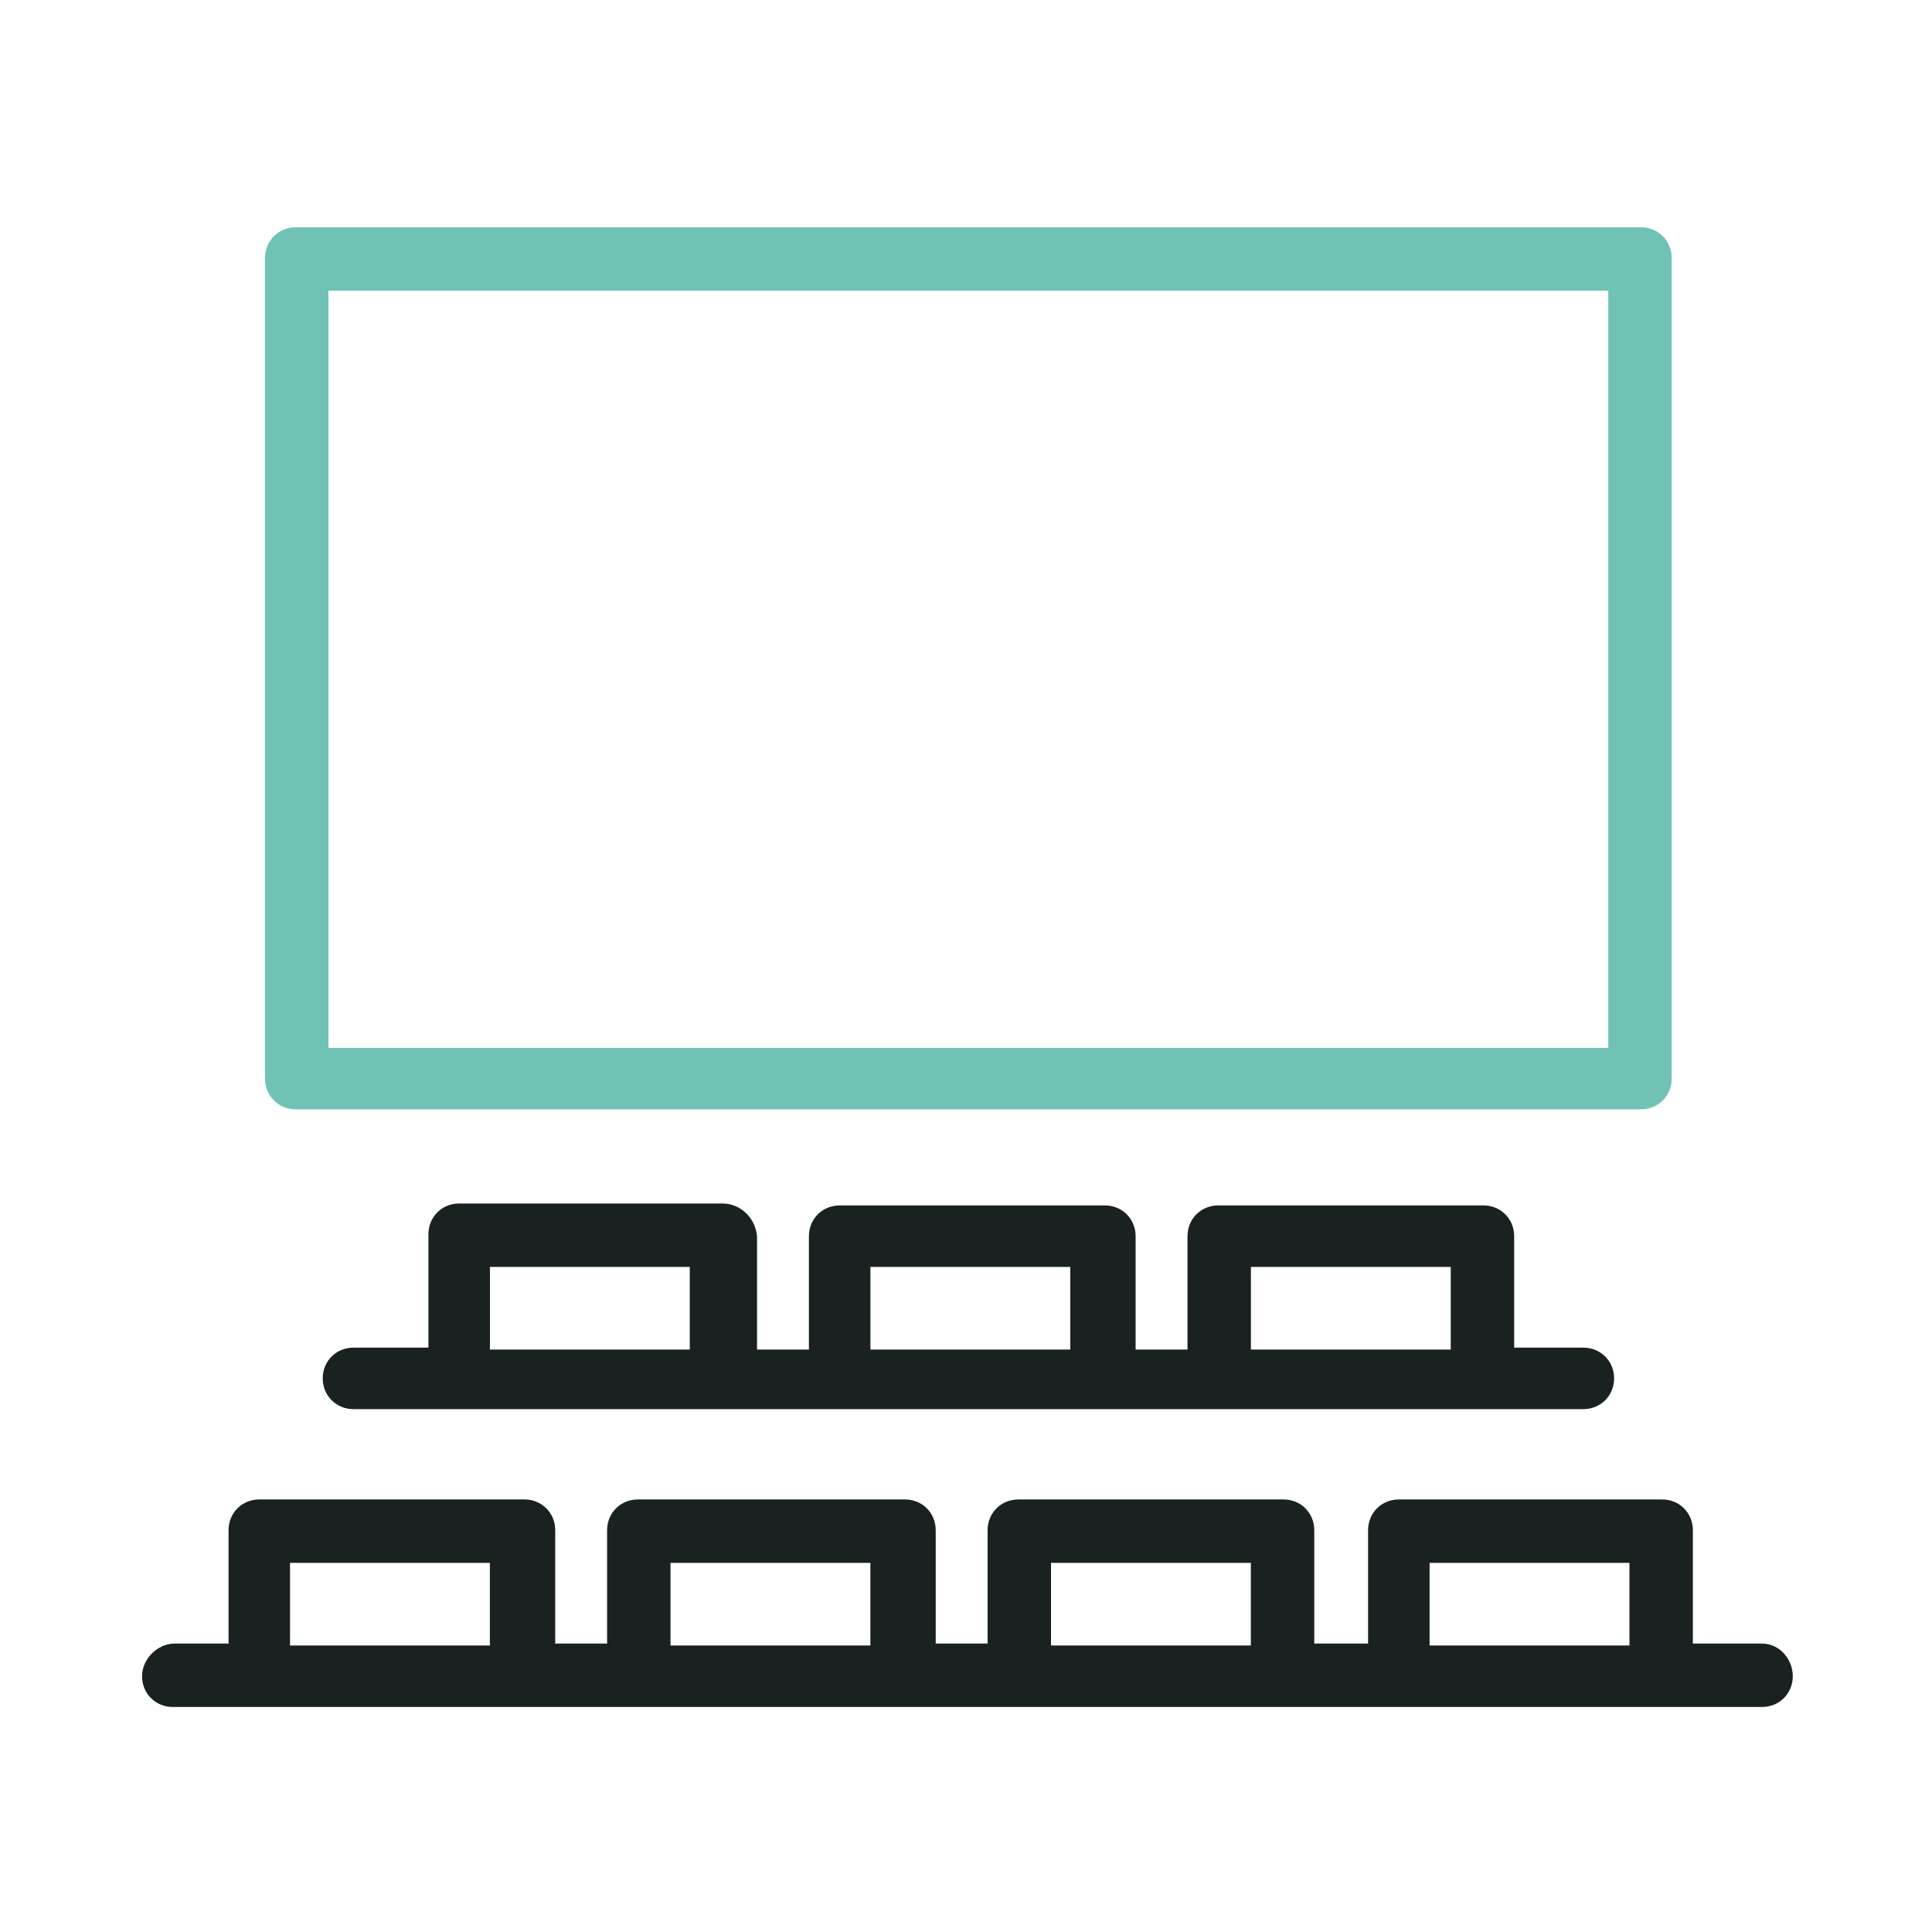
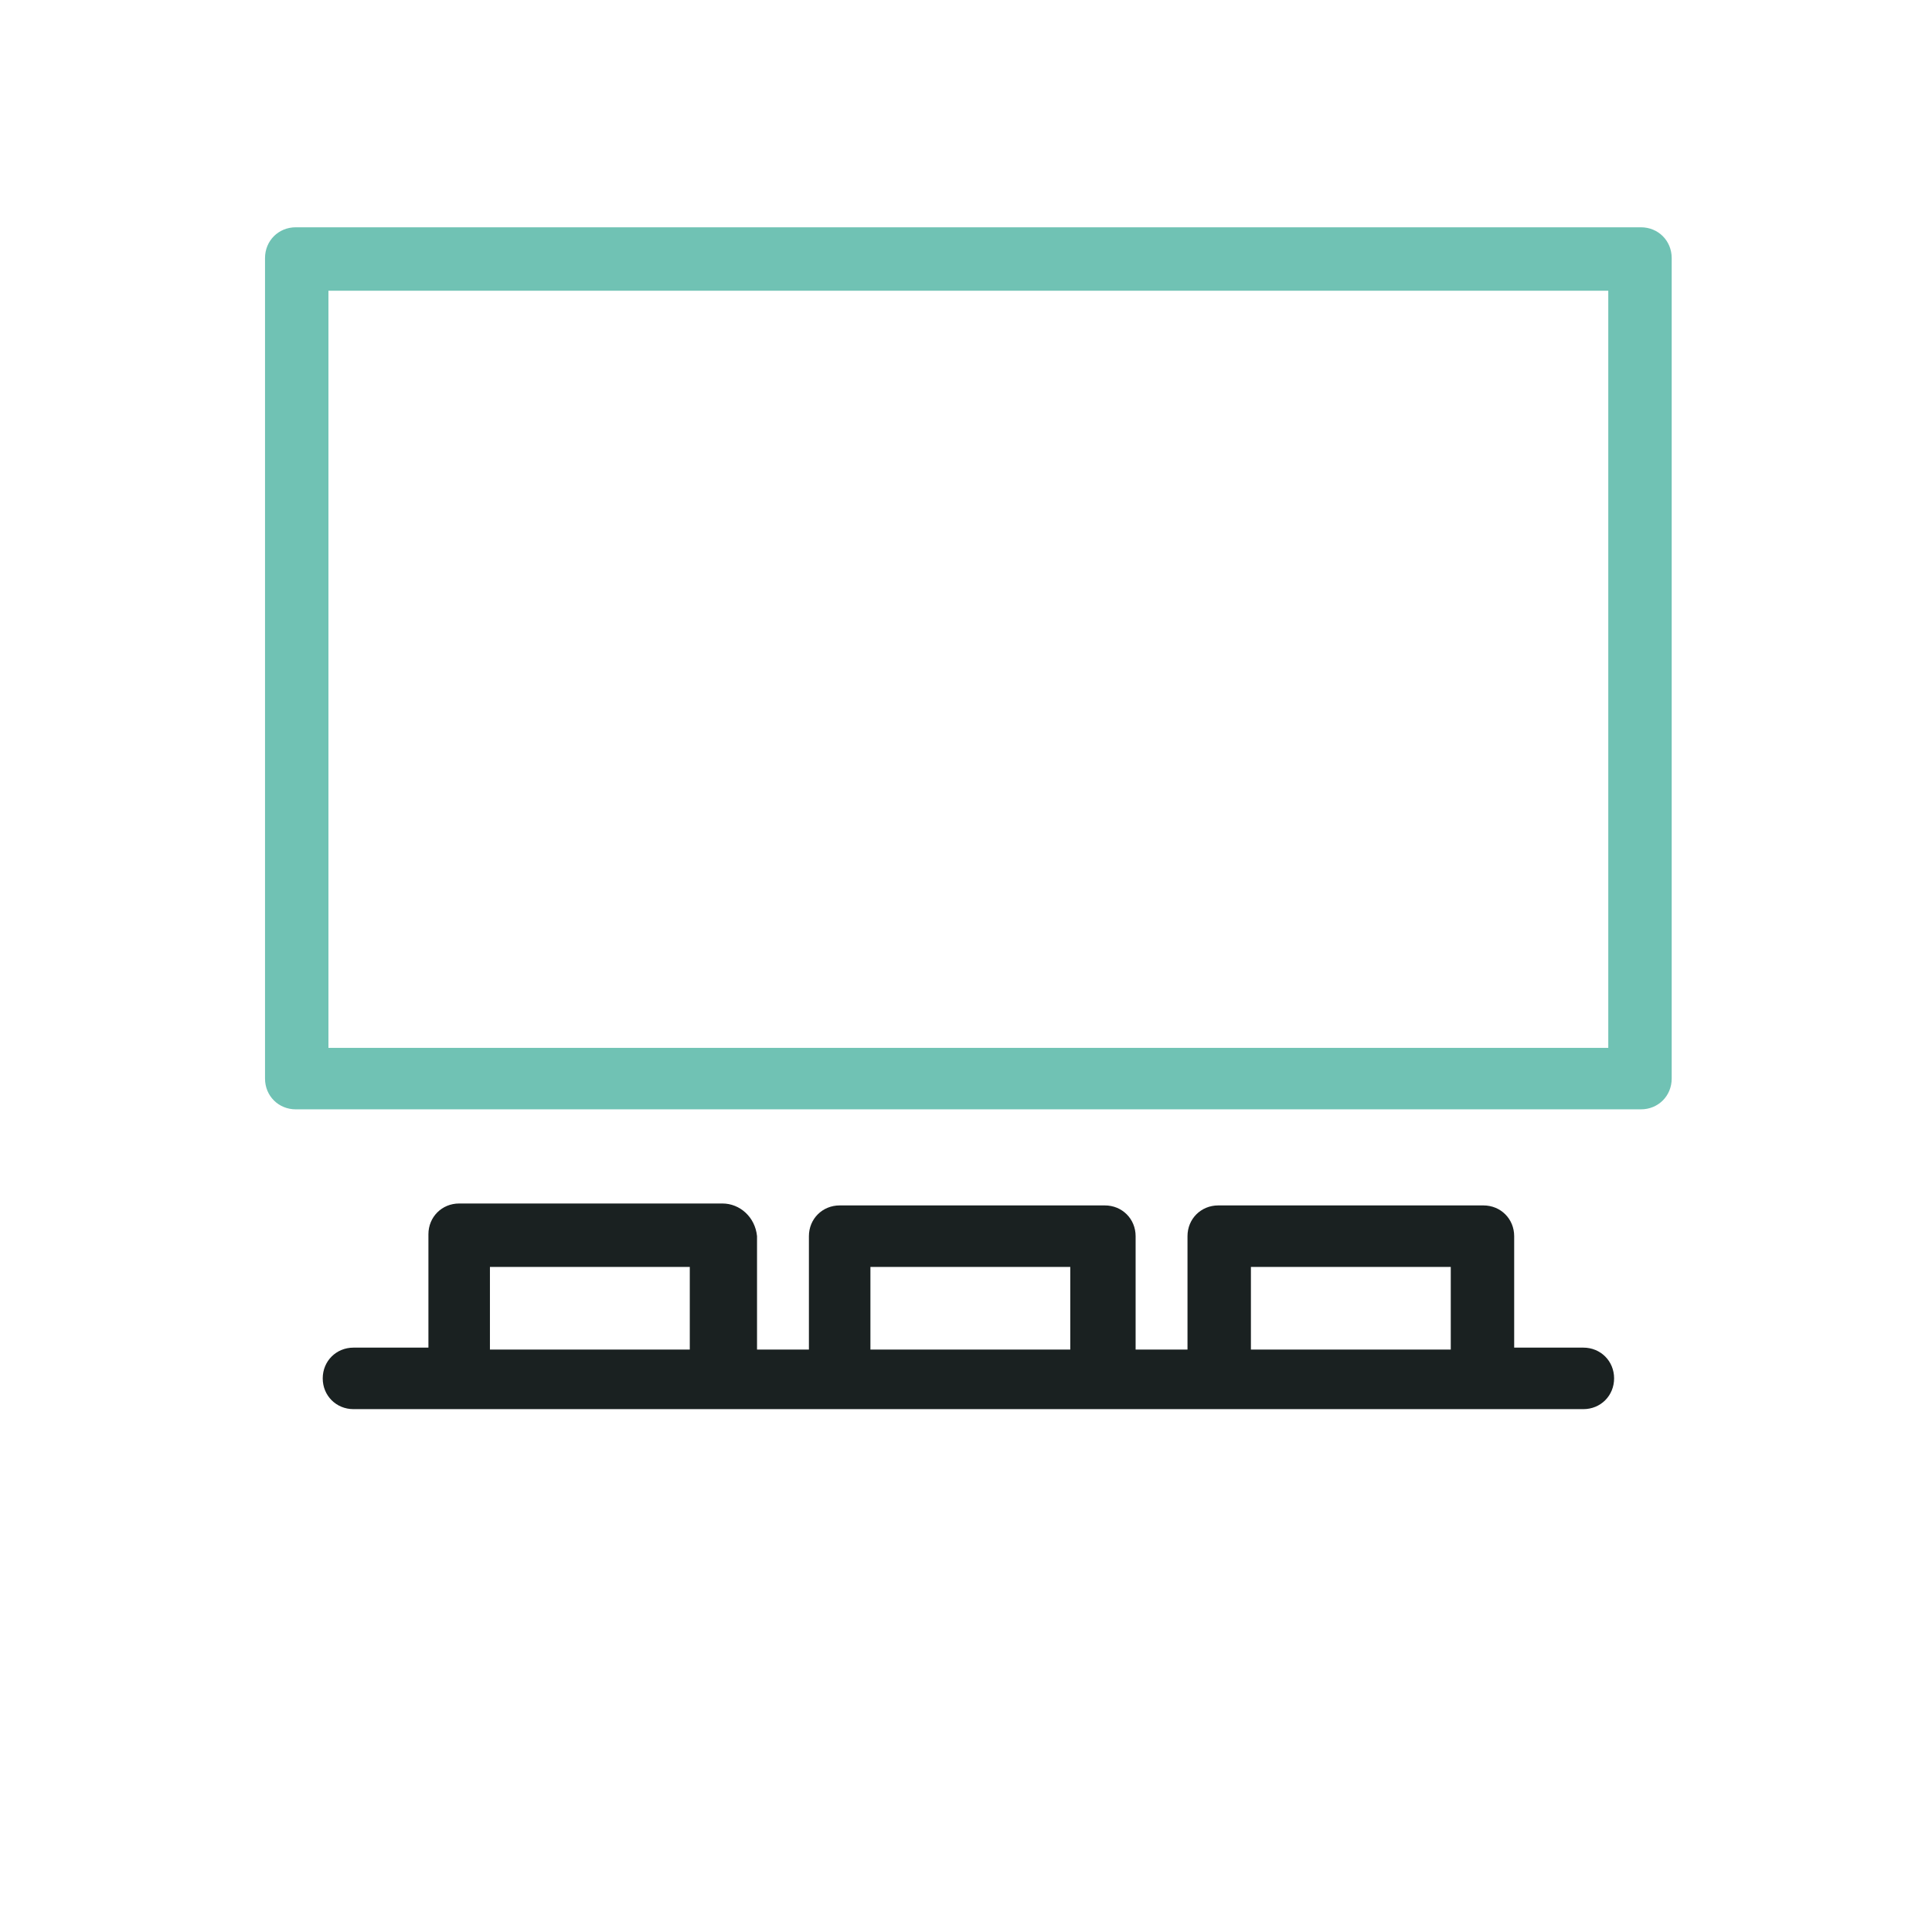
<svg xmlns="http://www.w3.org/2000/svg" width="100" height="100" viewBox="0 0 68 68" fill="none">
  <path d="M10.41 39.045H57.756C58.365 39.045 58.838 38.572 58.838 37.963V9.082C58.838 8.473 58.365 8 57.756 8H10.41C9.802 8 9.328 8.473 9.328 9.082V37.963C9.328 38.572 9.802 39.045 10.41 39.045ZM11.56 10.232H56.606V36.881H11.56V10.232Z" fill="#70C2B4" />
-   <path d="M62.018 57.848H59.583V53.858C59.583 53.249 59.109 52.776 58.501 52.776H49.234C48.626 52.776 48.152 53.249 48.152 53.858V57.848H46.258V53.858C46.258 53.249 45.785 52.776 45.176 52.776H35.842C35.234 52.776 34.76 53.249 34.76 53.858V57.848H32.934V53.858C32.934 53.249 32.461 52.776 31.852 52.776H22.45C21.842 52.776 21.368 53.249 21.368 53.858V57.848H19.542V53.858C19.542 53.249 19.068 52.776 18.46 52.776H9.126C8.517 52.776 8.044 53.249 8.044 53.858V57.848H6.15C5.541 57.848 5 58.389 5 58.998C5 59.607 5.473 60.08 6.082 60.08H62.018C62.627 60.08 63.1 59.607 63.1 58.998C63.1 58.389 62.627 57.848 62.018 57.848ZM50.317 55.008H57.351V57.916H50.317V55.008ZM36.992 55.008H44.026V57.916H36.992V55.008ZM23.6 55.008H30.634V57.916H23.6V55.008ZM10.208 55.008H17.242V57.916H10.208V55.008Z" fill="#1A2121" />
  <path d="M25.428 42.359H16.162C15.553 42.359 15.079 42.833 15.079 43.442V47.432H12.442C11.833 47.432 11.359 47.906 11.359 48.514C11.359 49.123 11.833 49.597 12.442 49.597H55.729C56.338 49.597 56.811 49.123 56.811 48.514C56.811 47.906 56.338 47.432 55.729 47.432H53.294V43.509C53.294 42.901 52.821 42.427 52.212 42.427H42.878C42.269 42.427 41.796 42.901 41.796 43.509V47.5H39.97V43.509C39.97 42.901 39.496 42.427 38.888 42.427H29.554C28.945 42.427 28.471 42.901 28.471 43.509V47.5H26.645V43.509C26.578 42.833 26.037 42.359 25.428 42.359ZM17.244 44.592H24.278V47.5H17.244V44.592ZM44.028 44.592H51.062V47.5H44.028V44.592ZM30.636 44.592H37.67V47.5H30.636V44.592Z" fill="#1A2121" />
</svg>